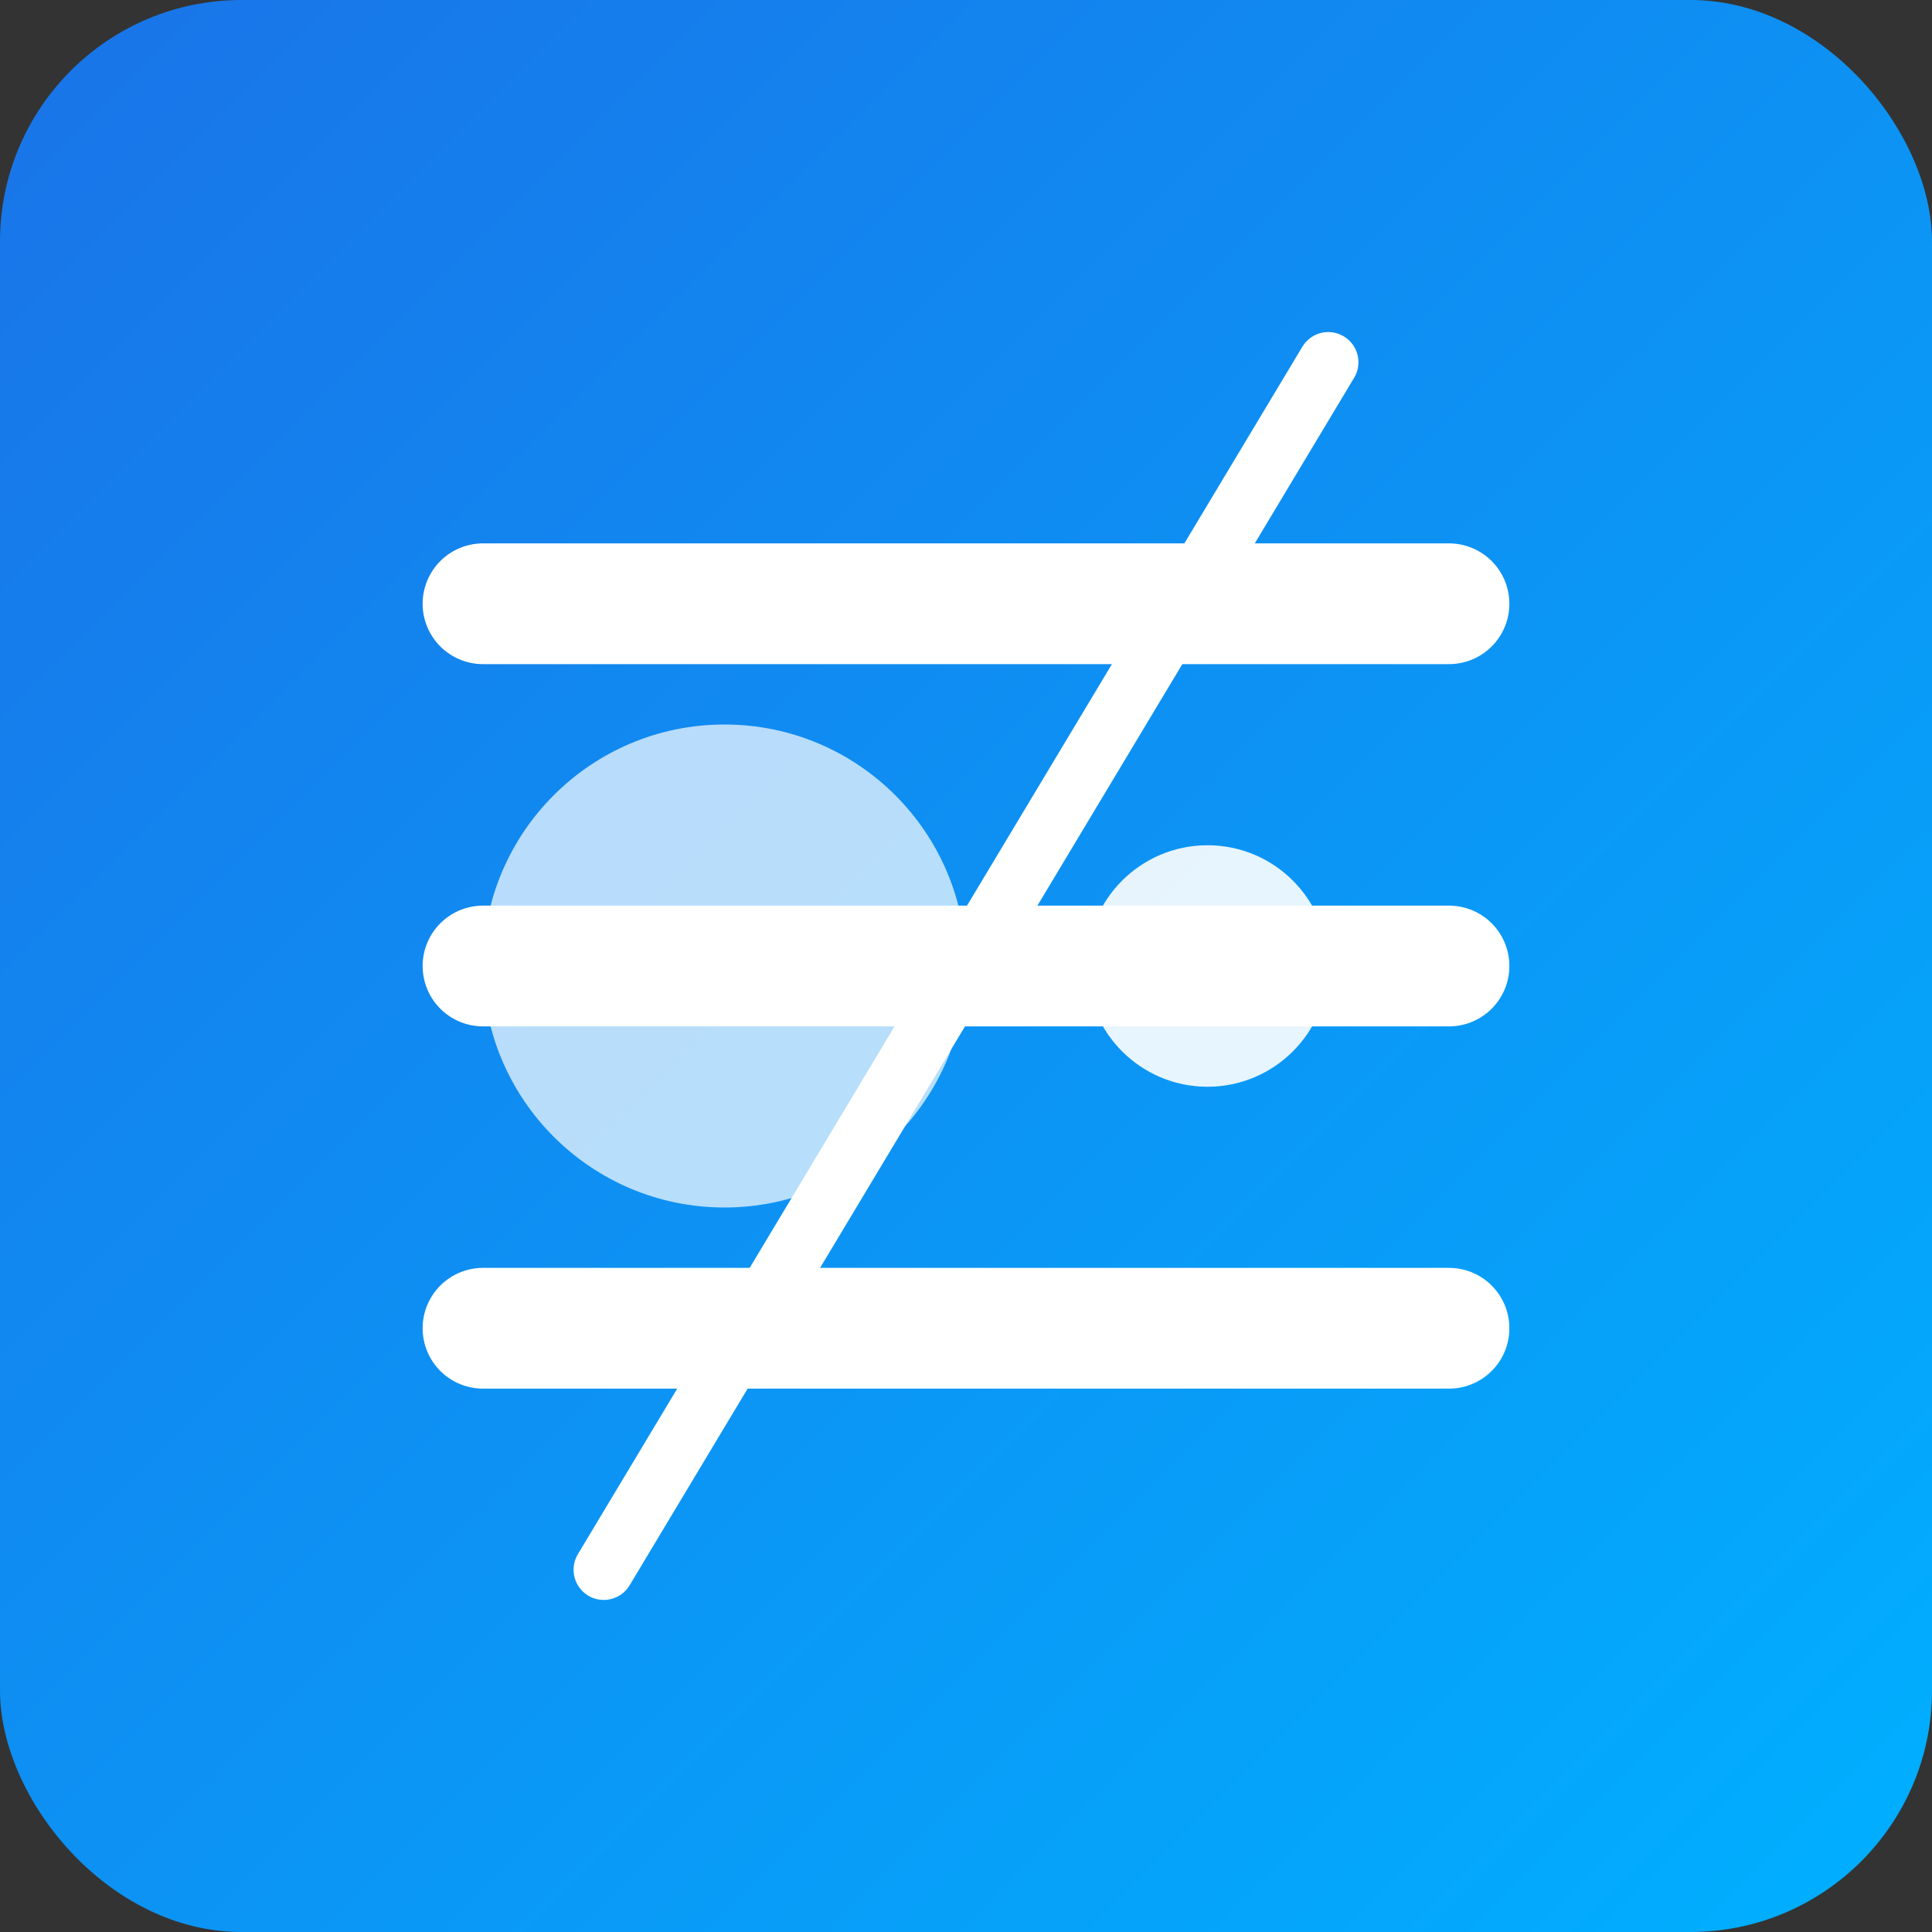
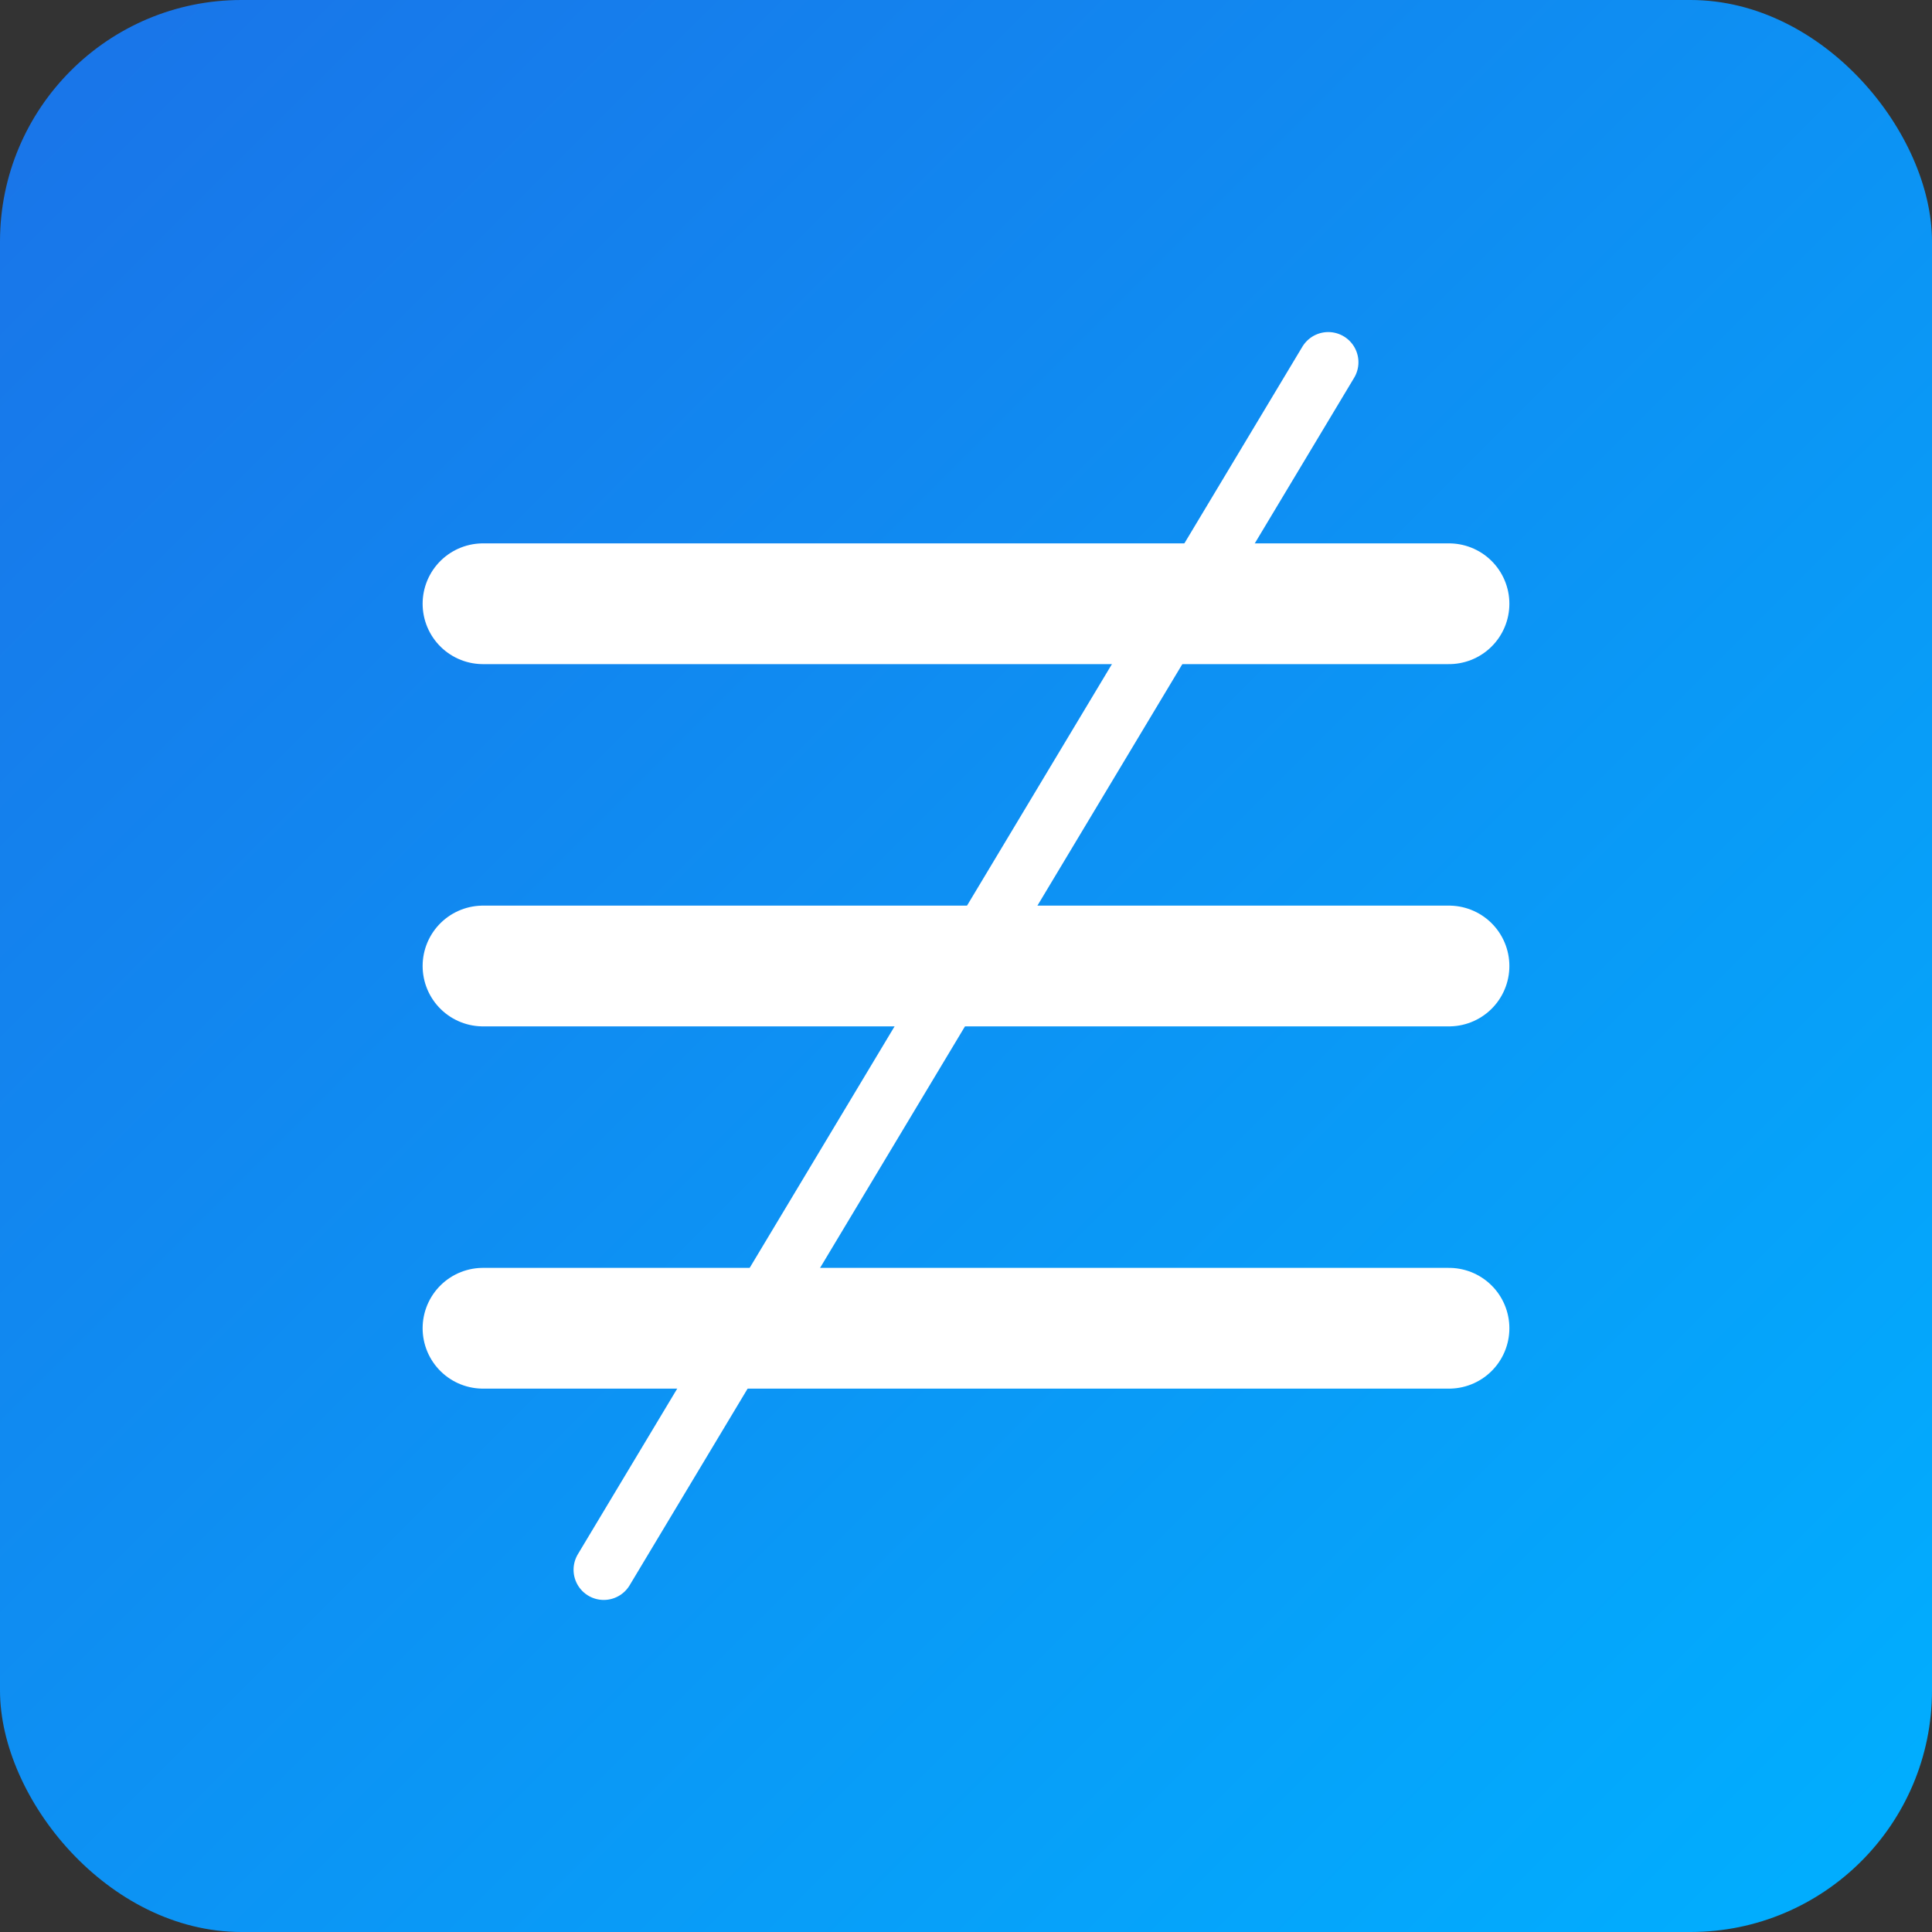
<svg xmlns="http://www.w3.org/2000/svg" width="32" height="32" viewBox="0 0 32 32">
  <rect x="0" y="0" width="32" height="32" fill="#333333" stroke="none" />
  <defs>
    <linearGradient id="gradient" x1="0%" y1="0%" x2="100%" y2="100%">
      <stop offset="0%" stop-color="#1a73e8" />
      <stop offset="100%" stop-color="#00b0ff" />
    </linearGradient>
  </defs>
  <rect width="32" height="32" rx="4" fill="url(#gradient)" />
  <path d="M8 10h16M8 16h16M8 22h16" stroke="white" stroke-width="2" stroke-linecap="round" />
-   <circle cx="12" cy="16" r="4" fill="white" opacity="0.7" />
-   <circle cx="20" cy="16" r="2" fill="white" opacity="0.9" />
  <path d="M10 26l12-20" stroke="white" stroke-width="1" stroke-linecap="round" />
</svg>